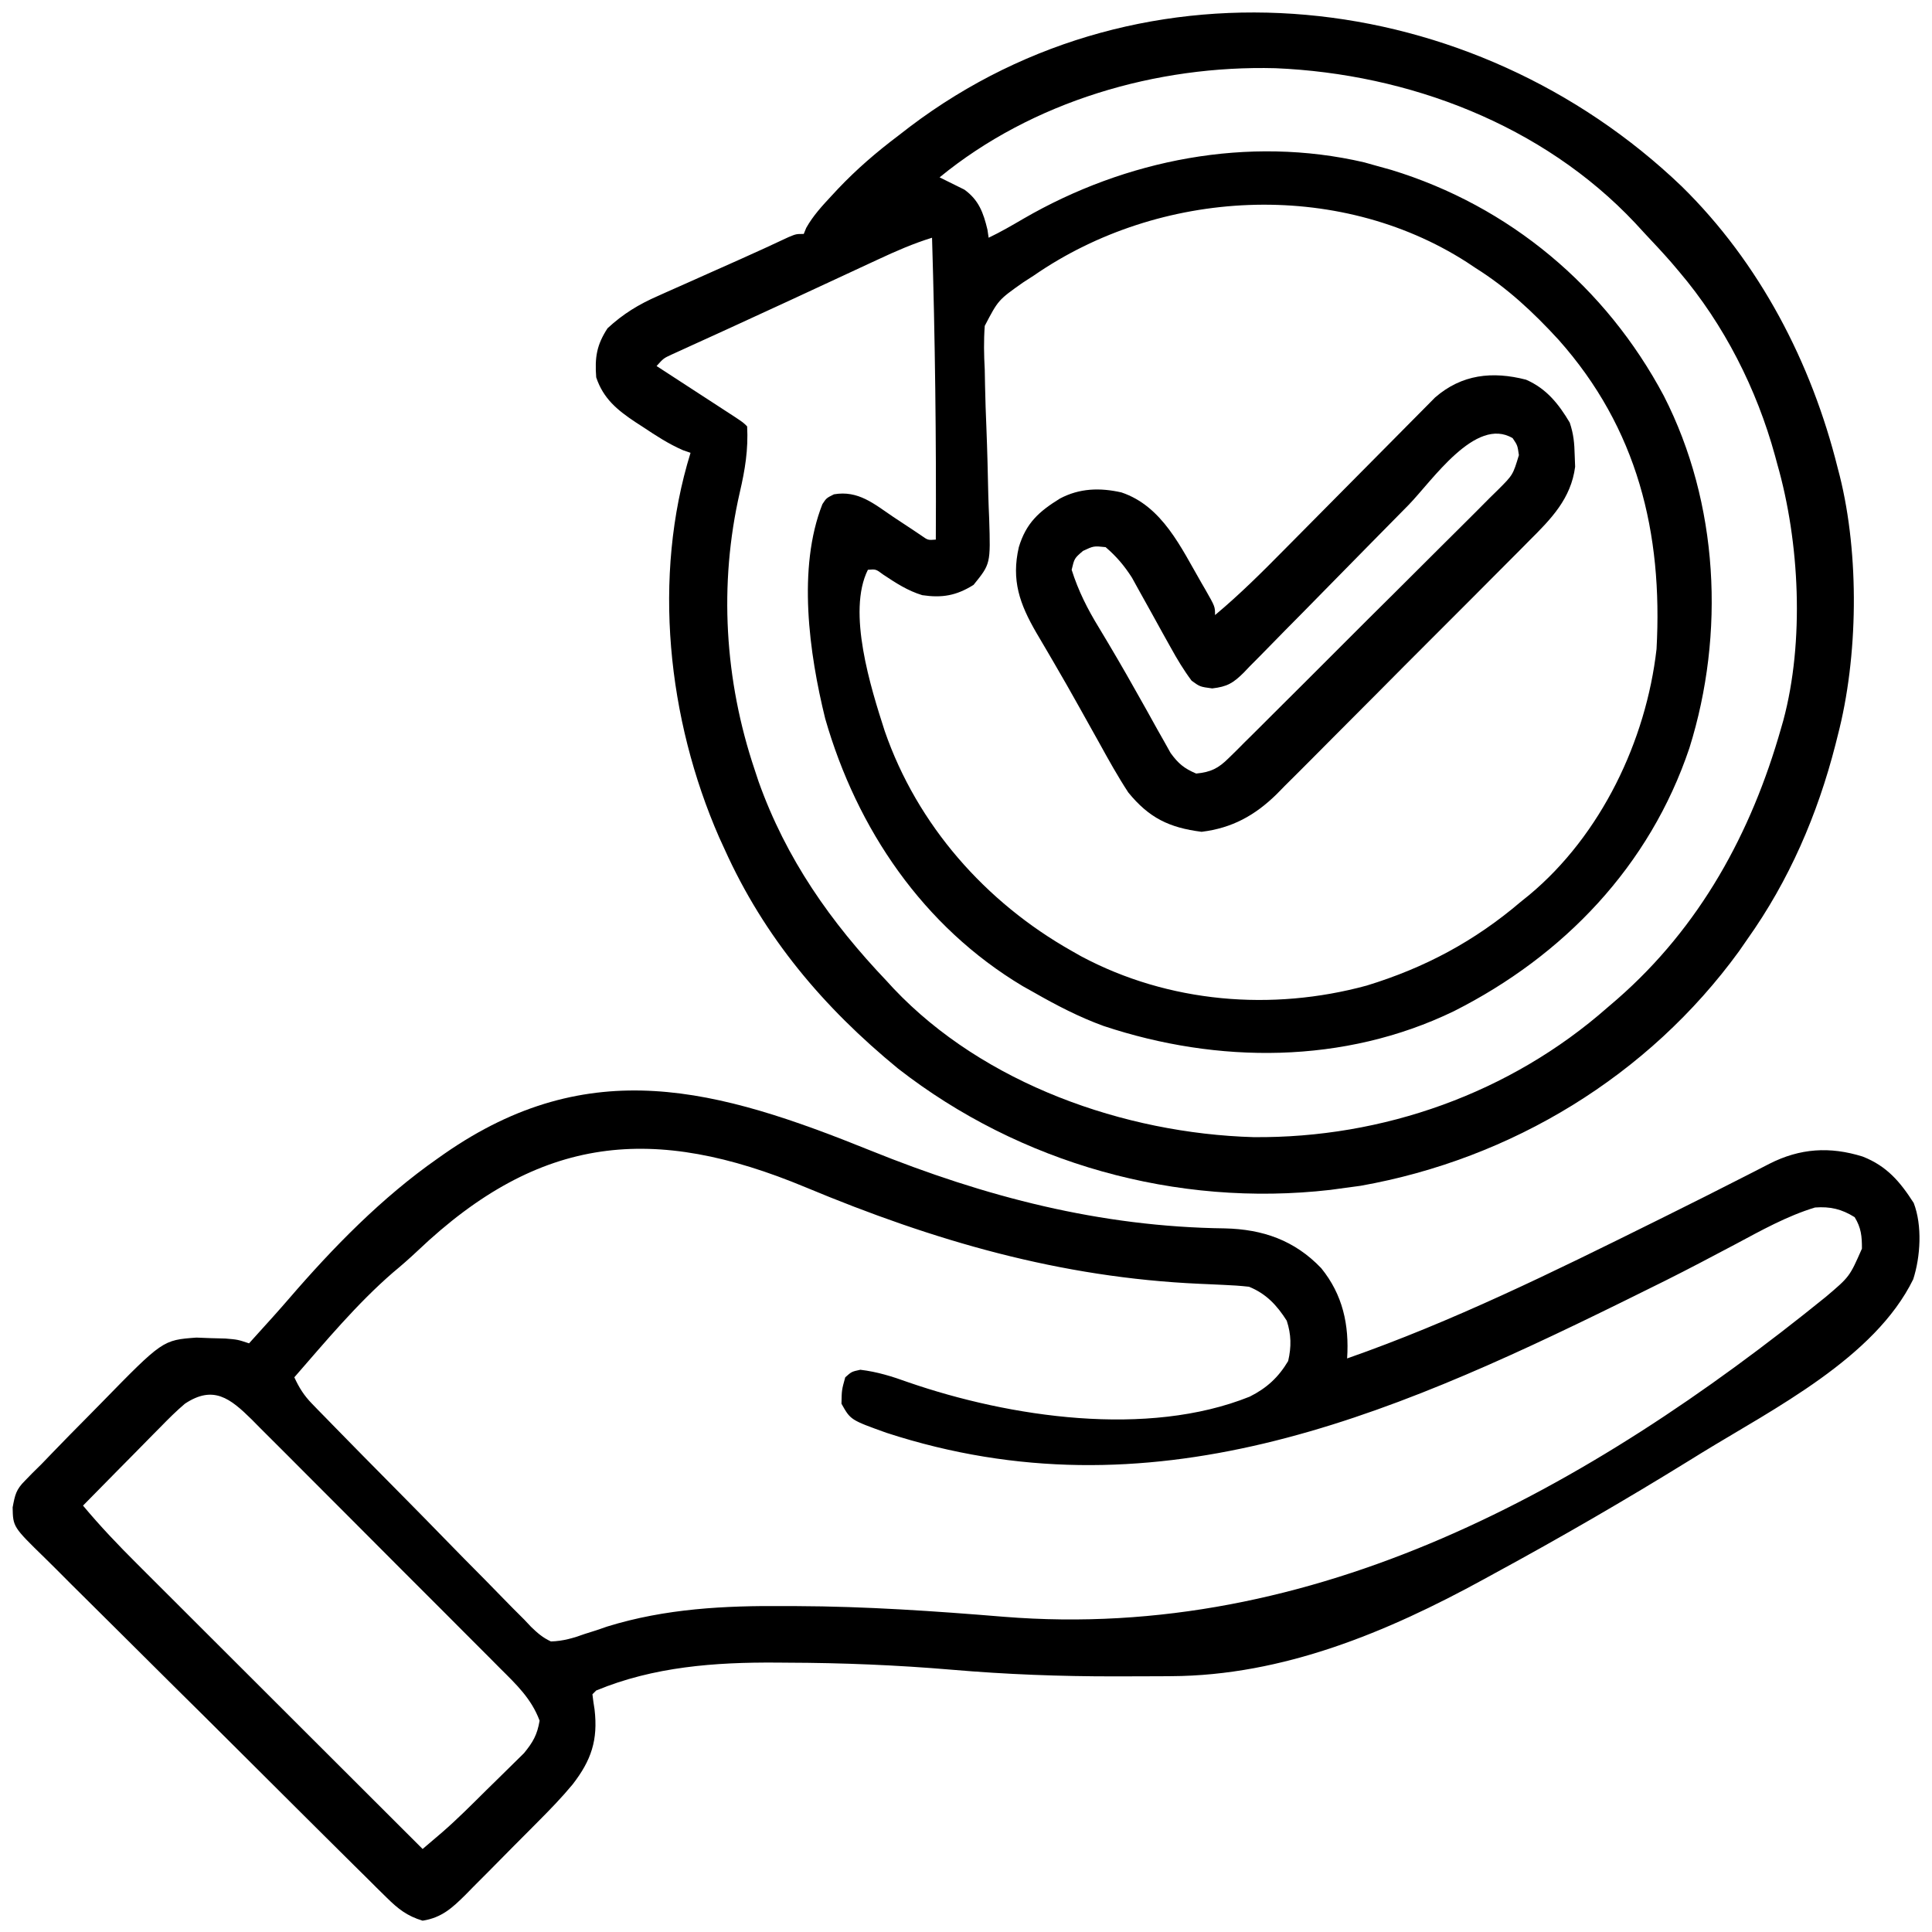
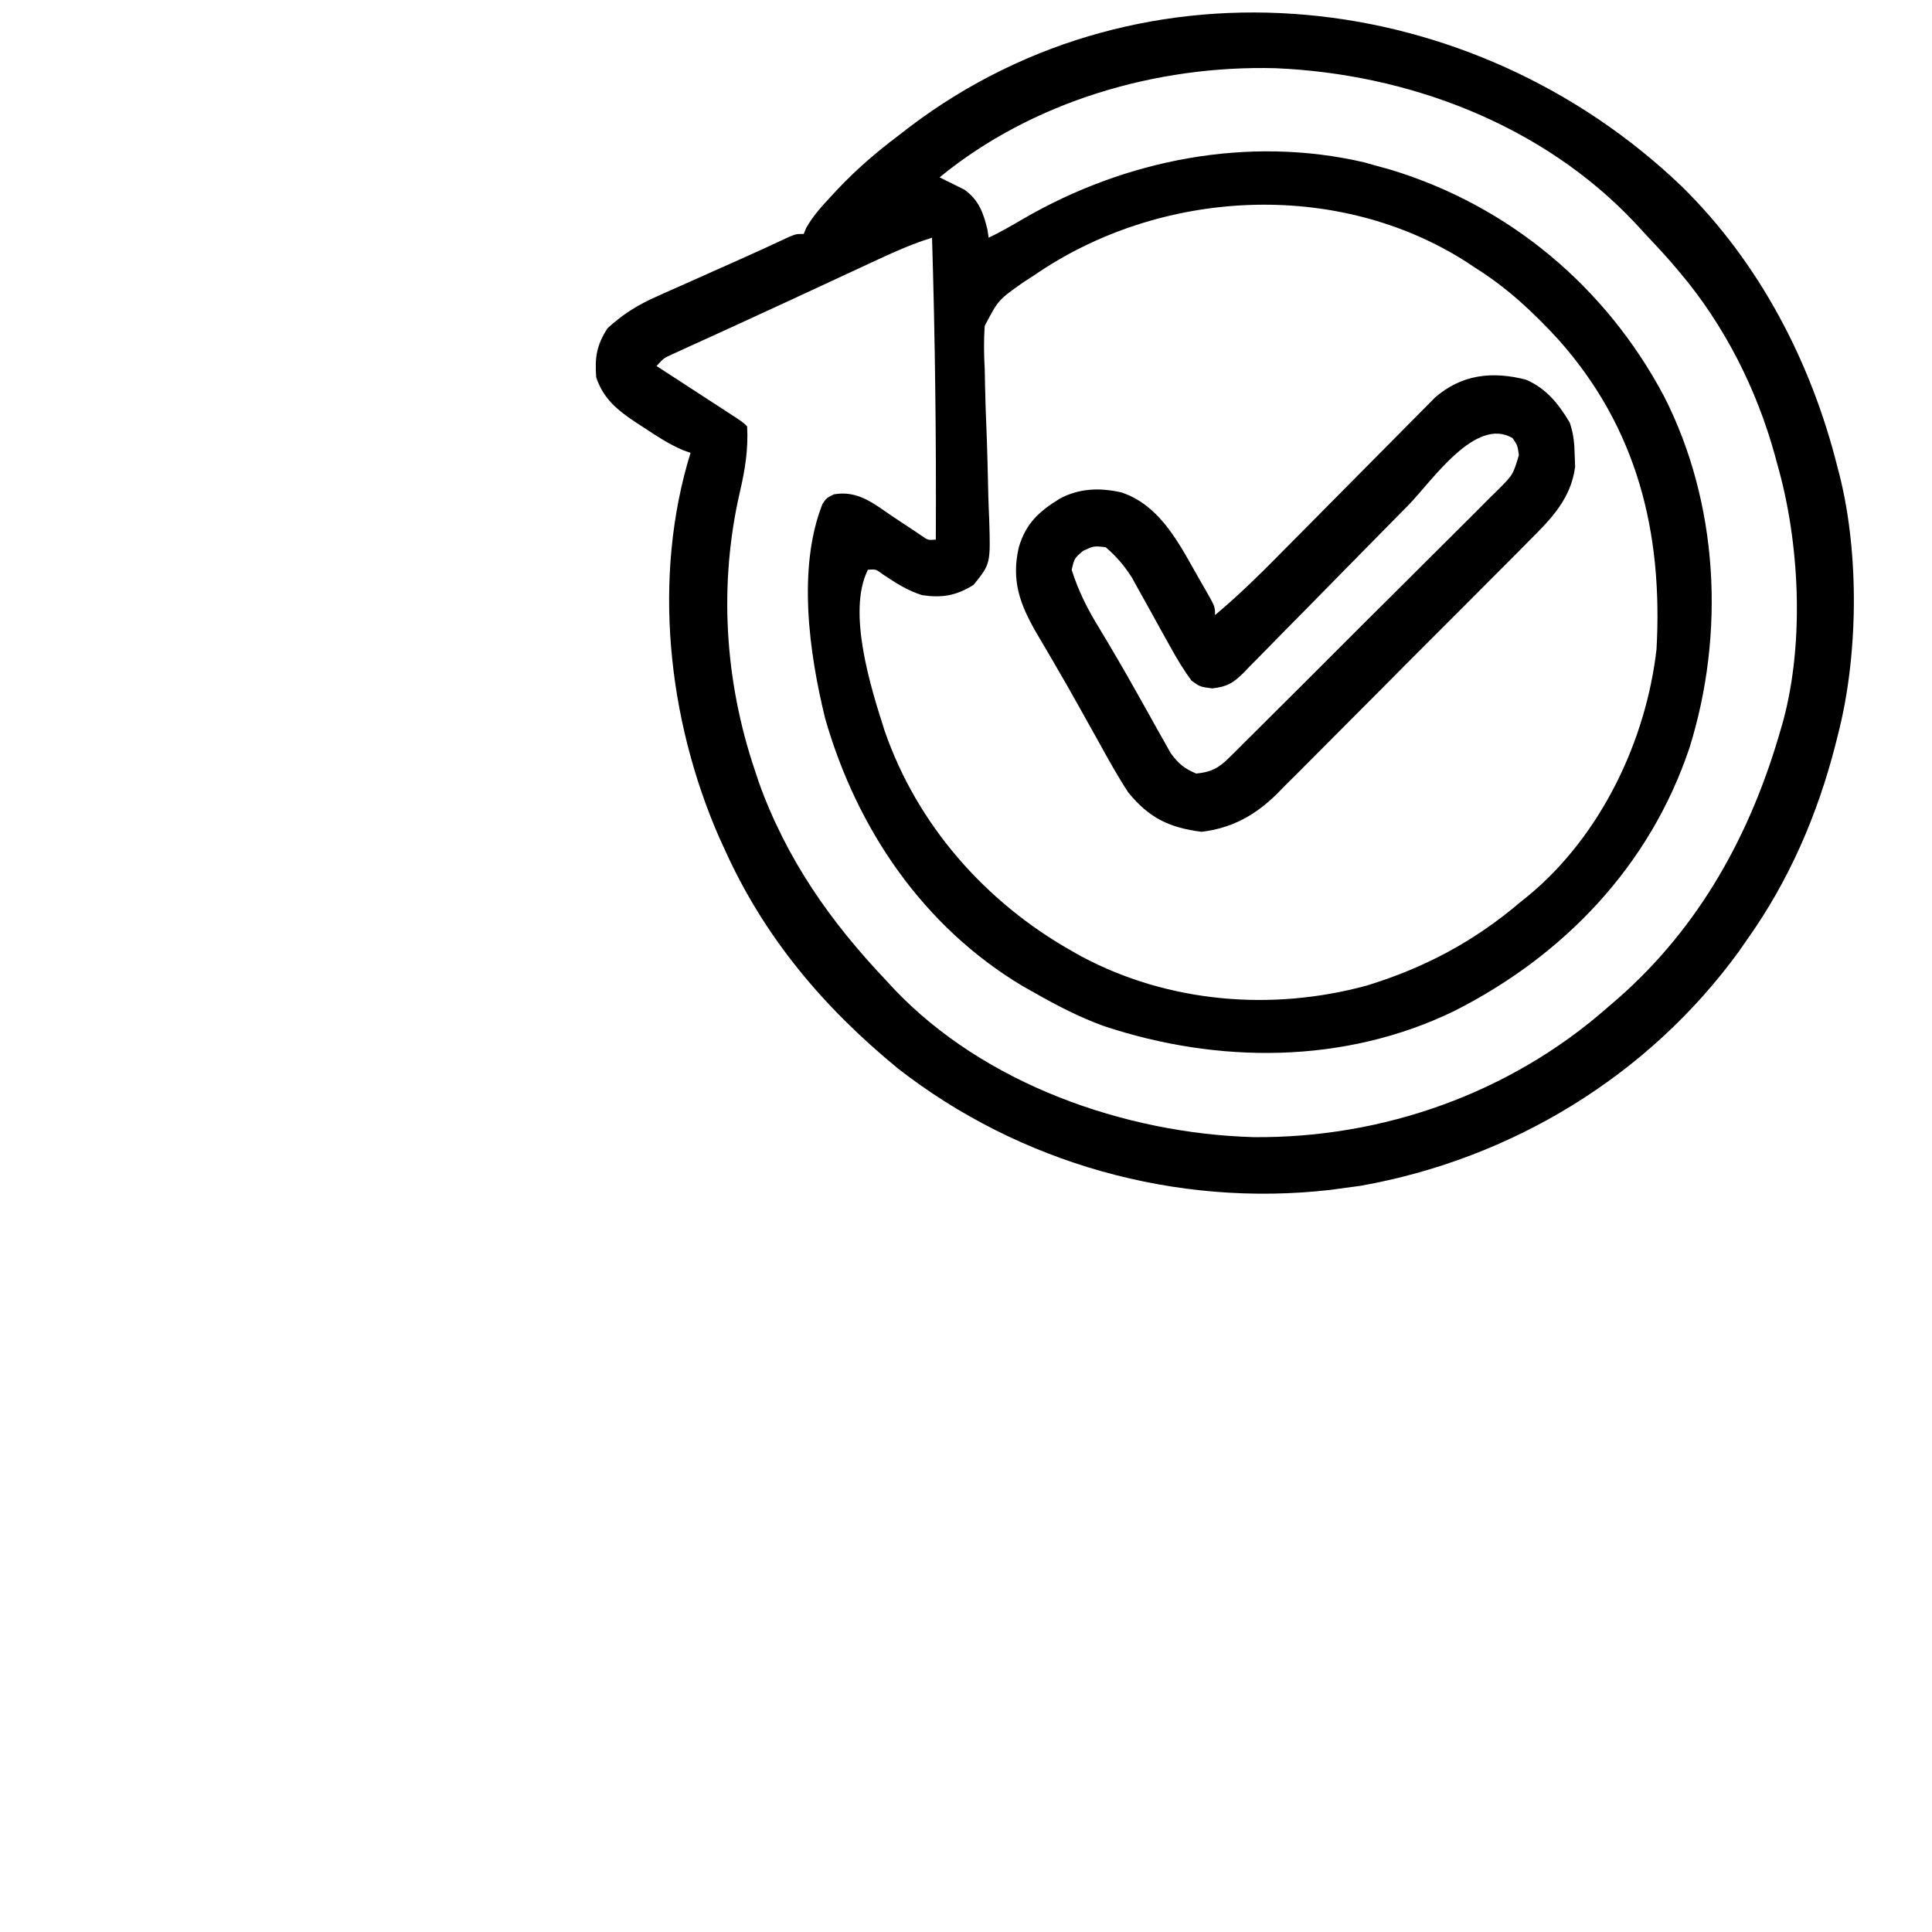
<svg xmlns="http://www.w3.org/2000/svg" version="1.1" width="512" height="512">
  <path d="M0 0 C20.647 20.252 34.389 46.7 41.334 74.617 C41.512 75.299 41.69 75.981 41.873 76.684 C47.125 97.651 46.792 124.741 41.334 145.617 C41.141 146.389 40.947 147.161 40.748 147.957 C35.983 166.55 28.471 183.961 17.334 199.617 C16.267 201.159 16.267 201.159 15.178 202.731 C-8.825 235.735 -45.025 257.74 -85.104 264.867 C-86.955 265.134 -88.809 265.386 -90.666 265.617 C-91.482 265.728 -92.298 265.839 -93.139 265.953 C-133.876 270.613 -175.382 258.966 -207.666 233.805 C-227.439 217.586 -243.145 199.022 -253.666 175.617 C-254.135 174.593 -254.604 173.568 -255.088 172.512 C-268.753 141.26 -272.832 103.502 -262.666 70.617 C-263.335 70.387 -264.004 70.156 -264.693 69.918 C-268.49 68.257 -271.789 66.101 -275.229 63.805 C-275.888 63.379 -276.547 62.953 -277.227 62.514 C-282.033 59.321 -285.781 56.272 -287.666 50.617 C-288.063 45.36 -287.561 42.056 -284.666 37.617 C-280.531 33.791 -276.418 31.281 -271.248 29.024 C-270.201 28.553 -270.201 28.553 -269.133 28.072 C-266.919 27.078 -264.699 26.098 -262.479 25.117 C-261.009 24.461 -259.539 23.803 -258.07 23.145 C-255.237 21.876 -252.401 20.613 -249.563 19.356 C-245.244 17.438 -240.956 15.453 -236.677 13.448 C-234.666 12.617 -234.666 12.617 -232.666 12.617 C-232.448 12.085 -232.23 11.553 -232.006 11.004 C-230.179 7.751 -227.755 5.145 -225.229 2.43 C-224.692 1.853 -224.156 1.277 -223.603 0.683 C-218.671 -4.525 -213.396 -9.065 -207.666 -13.383 C-206.632 -14.182 -205.598 -14.981 -204.533 -15.804 C-142.075 -63.026 -55.226 -52.908 0 0 Z M-196.666 -2.383 C-194.483 -1.289 -192.298 -0.203 -190.104 0.867 C-186.279 3.613 -185.052 7.004 -183.979 11.492 C-183.875 12.194 -183.772 12.895 -183.666 13.617 C-180.471 12.097 -177.442 10.33 -174.389 8.546 C-147.379 -7.094 -114.901 -13.526 -84.107 -6.351 C-82.972 -6.032 -81.836 -5.712 -80.666 -5.383 C-79.438 -5.042 -78.209 -4.702 -76.943 -4.351 C-45.57 5.252 -20.102 26.668 -4.737 55.523 C9.821 84.001 11.539 118.525 2.049 148.836 C-8.455 180.112 -31.269 203.916 -60.4 218.61 C-89.465 232.669 -122.976 232.56 -153.169 222.522 C-159.654 220.172 -165.689 217.035 -171.666 213.617 C-173.12 212.803 -173.12 212.803 -174.604 211.973 C-201.031 196.186 -218.594 170.293 -226.979 141.055 C-231.223 123.839 -234.4 101.143 -227.721 84.223 C-226.666 82.617 -226.666 82.617 -224.666 81.617 C-218.216 80.496 -214.007 84.177 -208.916 87.617 C-207.215 88.746 -205.512 89.871 -203.807 90.992 C-203.059 91.495 -202.312 91.998 -201.542 92.516 C-199.741 93.786 -199.741 93.786 -197.666 93.617 C-197.527 66.932 -197.86 40.291 -198.666 13.617 C-203.609 15.144 -208.193 17.145 -212.869 19.328 C-213.657 19.693 -214.445 20.058 -215.256 20.433 C-217.811 21.617 -220.364 22.804 -222.916 23.992 C-224.673 24.808 -226.429 25.623 -228.186 26.438 C-230.829 27.664 -233.472 28.89 -236.114 30.117 C-241.385 32.565 -246.664 34.995 -251.951 37.406 C-253.166 37.962 -254.382 38.517 -255.597 39.073 C-257.804 40.081 -260.013 41.086 -262.224 42.088 C-263.191 42.531 -264.158 42.974 -265.154 43.43 C-265.985 43.808 -266.815 44.185 -267.671 44.574 C-269.818 45.571 -269.818 45.571 -271.666 47.617 C-270.975 48.067 -270.283 48.516 -269.571 48.979 C-266.456 51.003 -263.342 53.029 -260.229 55.055 C-259.14 55.762 -258.051 56.469 -256.93 57.198 C-255.895 57.871 -254.861 58.545 -253.795 59.239 C-252.837 59.862 -251.878 60.485 -250.891 61.127 C-248.666 62.617 -248.666 62.617 -247.666 63.617 C-247.342 69.737 -248.217 75.112 -249.604 81.055 C-255.205 105.458 -253.651 130.893 -245.666 154.617 C-245.163 156.141 -245.163 156.141 -244.65 157.696 C-237.317 178.248 -225.584 194.944 -210.666 210.617 C-210.073 211.263 -209.48 211.909 -208.869 212.574 C-184.931 237.876 -147.688 250.976 -113.497 251.971 C-79.172 252.287 -45.47 240.339 -19.666 217.617 C-18.814 216.887 -17.962 216.156 -17.084 215.403 C4.862 196.221 18.439 171.392 26.334 143.617 C26.529 142.937 26.724 142.257 26.925 141.556 C32.56 120.636 31.25 94.248 25.334 73.617 C25.036 72.513 25.036 72.513 24.733 71.387 C19.879 53.687 11.233 36.617 -0.666 22.617 C-1.371 21.786 -2.076 20.955 -2.803 20.098 C-5.038 17.55 -7.336 15.079 -9.666 12.617 C-10.989 11.181 -10.989 11.181 -12.338 9.715 C-36.857 -16.348 -72.378 -29.816 -107.656 -31.308 C-139.155 -32.134 -172.073 -22.546 -196.666 -2.383 Z M-171.666 23.617 C-172.64 24.247 -173.614 24.876 -174.617 25.525 C-181.118 30.12 -181.118 30.12 -184.697 36.977 C-184.985 40.876 -184.914 44.671 -184.697 48.567 C-184.665 49.993 -184.638 51.419 -184.617 52.845 C-184.549 56.576 -184.412 60.3 -184.257 64.028 C-184.019 70 -183.884 75.975 -183.754 81.951 C-183.698 84.026 -183.612 86.097 -183.521 88.171 C-183.155 100.052 -183.155 100.052 -187.666 105.617 C-192.239 108.487 -196.023 109.117 -201.252 108.344 C-205.102 107.185 -208.27 105.109 -211.6 102.895 C-213.545 101.442 -213.545 101.442 -215.666 101.617 C-221.249 112.784 -214.909 132.849 -211.209 144.34 C-202.586 169.267 -184.48 189.738 -161.666 202.617 C-160.417 203.327 -160.417 203.327 -159.143 204.051 C-135.98 216.402 -108.634 218.655 -83.479 211.805 C-68.101 207.1 -54.907 200.058 -42.666 189.617 C-41.543 188.713 -41.543 188.713 -40.396 187.789 C-21.386 171.941 -9.43 146.934 -6.666 122.617 C-4.978 91.807 -11.726 64.126 -32.666 40.617 C-39.376 33.313 -46.226 26.911 -54.666 21.617 C-55.43 21.108 -56.195 20.599 -56.982 20.074 C-91.416 -1.993 -138.375 0.608 -171.666 23.617 Z " fill="#000000" transform="translate(445.666,49.383)" />
-   <path d="M0 0 C30.467 12.298 60.845 20.213 93.929 20.637 C103.972 20.872 112.377 23.778 119.447 31.165 C125.176 38.207 126.904 46.223 126.322 55.103 C154.245 45.334 180.859 32.222 207.322 19.103 C208.388 18.575 209.454 18.046 210.552 17.502 C217.688 13.96 224.81 10.392 231.9 6.759 C232.635 6.385 233.371 6.01 234.129 5.625 C235.494 4.93 236.856 4.23 238.215 3.524 C246.358 -0.613 254.248 -1.11 262.947 1.603 C269.34 4.114 272.847 8.24 276.478 13.907 C278.77 19.872 278.285 28.123 276.341 34.134 C266.145 54.965 239.408 68.389 220.322 80.103 C219.287 80.742 218.253 81.382 217.188 82.041 C200.161 92.564 182.915 102.552 165.322 112.103 C164.426 112.594 163.53 113.085 162.607 113.591 C136.959 127.639 109.387 139.154 79.7 139.306 C78.781 139.313 77.861 139.319 76.913 139.326 C73.903 139.344 70.894 139.35 67.884 139.353 C66.843 139.355 65.801 139.357 64.728 139.36 C50.291 139.372 36.016 138.837 21.634 137.603 C7.036 136.362 -7.464 135.769 -22.116 135.728 C-23.023 135.72 -23.93 135.713 -24.865 135.705 C-41.16 135.593 -57.452 136.784 -72.678 143.103 C-73.008 143.433 -73.338 143.763 -73.678 144.103 C-73.532 145.441 -73.335 146.774 -73.116 148.103 C-72.163 156.231 -73.984 161.613 -78.937 167.999 C-81.796 171.453 -84.89 174.64 -88.053 177.814 C-88.741 178.508 -89.429 179.202 -90.137 179.917 C-91.58 181.37 -93.025 182.821 -94.473 184.268 C-96.683 186.482 -98.876 188.712 -101.069 190.943 C-102.48 192.359 -103.891 193.774 -105.303 195.189 C-105.954 195.853 -106.604 196.518 -107.274 197.202 C-110.793 200.687 -113.603 203.315 -118.678 204.103 C-122.766 202.881 -125.182 200.983 -128.19 198.006 C-129.064 197.148 -129.937 196.29 -130.837 195.406 C-131.792 194.454 -132.747 193.501 -133.701 192.548 C-134.716 191.545 -135.732 190.543 -136.748 189.541 C-139.501 186.823 -142.244 184.096 -144.984 181.365 C-146.697 179.658 -148.412 177.954 -150.128 176.25 C-156.114 170.303 -162.092 164.348 -168.062 158.385 C-173.625 152.83 -179.209 147.295 -184.802 141.77 C-189.606 137.023 -194.394 132.26 -199.171 127.485 C-202.024 124.634 -204.882 121.791 -207.756 118.963 C-210.459 116.303 -213.142 113.624 -215.811 110.93 C-216.792 109.946 -217.78 108.969 -218.776 107.999 C-227.228 99.753 -227.228 99.753 -227.33 94.584 C-226.699 91.215 -226.418 89.849 -224.046 87.49 C-223.405 86.83 -222.764 86.17 -222.103 85.491 C-221.303 84.703 -220.503 83.915 -219.678 83.103 C-218.657 82.048 -217.638 80.99 -216.621 79.929 C-213.669 76.862 -210.682 73.831 -207.682 70.811 C-206.429 69.546 -205.18 68.277 -203.936 67.003 C-187.559 50.241 -187.559 50.241 -178.624 49.579 C-176.733 49.653 -176.733 49.653 -174.803 49.728 C-173.527 49.761 -172.251 49.795 -170.936 49.829 C-167.678 50.103 -167.678 50.103 -164.678 51.103 C-163.324 49.603 -161.97 48.103 -160.616 46.603 C-159.862 45.767 -159.108 44.932 -158.331 44.072 C-156.924 42.497 -155.521 40.919 -154.144 39.319 C-142.379 25.659 -129.491 12.459 -114.678 2.103 C-114.115 1.706 -113.552 1.308 -112.971 0.899 C-74.416 -25.93 -40.536 -16.372 0 0 Z M-119.987 26.564 C-122.126 28.582 -124.291 30.479 -126.553 32.353 C-136.091 40.613 -144.394 50.609 -152.678 60.103 C-151.414 62.858 -150.106 64.934 -147.993 67.103 C-147.175 67.948 -147.175 67.948 -146.341 68.811 C-145.745 69.417 -145.15 70.023 -144.536 70.647 C-143.906 71.295 -143.277 71.942 -142.628 72.609 C-140.546 74.746 -138.455 76.875 -136.362 79.001 C-135.647 79.728 -134.932 80.455 -134.195 81.204 C-130.411 85.047 -126.62 88.882 -122.824 92.713 C-119.682 95.885 -116.557 99.073 -113.446 102.275 C-109.688 106.143 -105.903 109.983 -102.098 113.804 C-100.653 115.265 -99.218 116.734 -97.792 118.214 C-95.795 120.281 -93.767 122.31 -91.727 124.335 C-91.145 124.953 -90.564 125.571 -89.964 126.208 C-88.238 127.879 -86.863 129.094 -84.678 130.103 C-81.449 130.018 -78.698 129.201 -75.678 128.103 C-74.67 127.784 -73.662 127.466 -72.624 127.138 C-71.228 126.656 -71.228 126.656 -69.803 126.165 C-54.344 121.374 -38.635 120.596 -22.553 120.728 C-21.111 120.732 -21.111 120.732 -19.64 120.737 C-1.23 120.803 17.006 122.054 35.343 123.564 C117.605 130.204 190.267 89.742 253.157 38.806 C259.482 33.45 259.482 33.45 262.755 26.005 C262.762 22.723 262.553 20.479 260.822 17.665 C257.363 15.504 254.336 14.808 250.322 15.103 C242.892 17.351 236.014 21.214 229.197 24.853 C227.15 25.932 225.103 27.01 223.056 28.087 C222.069 28.607 221.082 29.127 220.066 29.663 C213.869 32.914 207.606 36.025 201.322 39.103 C200.021 39.744 200.021 39.744 198.695 40.397 C136.299 71.073 74.12 97.58 4.236 74.81 C-5.276 71.398 -5.276 71.398 -7.678 67.103 C-7.616 63.478 -7.616 63.478 -6.678 60.103 C-4.991 58.603 -4.991 58.603 -2.678 58.103 C1.813 58.637 5.766 59.881 10.009 61.415 C36.986 70.728 73.396 76.126 100.509 65.228 C105.002 62.973 108.114 60.133 110.697 55.79 C111.574 52.015 111.52 48.761 110.322 45.103 C107.716 40.999 104.861 37.944 100.322 36.103 C98.074 35.851 95.815 35.7 93.556 35.611 C92.189 35.548 90.822 35.484 89.456 35.42 C88.741 35.389 88.026 35.359 87.289 35.327 C50.233 33.669 16.909 23.976 -17.221 9.73 C-57.434 -7.011 -87.544 -4.269 -119.987 26.564 Z M-181.678 67.103 C-183.973 69.049 -186.073 71.147 -188.171 73.302 C-188.761 73.897 -189.352 74.492 -189.961 75.105 C-191.832 76.993 -193.693 78.892 -195.553 80.79 C-196.826 82.078 -198.1 83.365 -199.374 84.652 C-202.483 87.794 -205.583 90.946 -208.678 94.103 C-204.134 99.552 -199.314 104.605 -194.286 109.608 C-193.466 110.429 -192.646 111.249 -191.801 112.094 C-189.109 114.786 -186.413 117.474 -183.718 120.161 C-181.843 122.034 -179.968 123.908 -178.093 125.781 C-173.676 130.196 -169.255 134.608 -164.834 139.019 C-159.797 144.045 -154.763 149.074 -149.729 154.103 C-139.382 164.439 -129.031 174.772 -118.678 185.103 C-117.569 184.158 -116.461 183.212 -115.352 182.266 C-114.735 181.739 -114.118 181.212 -113.481 180.67 C-109.438 177.155 -105.663 173.352 -101.861 169.58 C-100.86 168.591 -99.854 167.606 -98.844 166.625 C-97.366 165.19 -95.902 163.742 -94.44 162.29 C-93.574 161.438 -92.707 160.586 -91.814 159.708 C-89.418 156.785 -88.308 154.835 -87.678 151.103 C-89.84 145.27 -93.856 141.494 -98.176 137.201 C-98.937 136.433 -99.698 135.665 -100.483 134.874 C-102.995 132.343 -105.518 129.824 -108.042 127.306 C-109.795 125.548 -111.547 123.791 -113.299 122.032 C-116.97 118.352 -120.647 114.678 -124.328 111.008 C-129.044 106.303 -133.744 101.582 -138.44 96.857 C-142.054 93.225 -145.678 89.602 -149.304 85.981 C-151.041 84.244 -152.775 82.504 -154.505 80.761 C-156.925 78.327 -159.357 75.905 -161.793 73.487 C-162.505 72.764 -163.218 72.042 -163.952 71.298 C-169.697 65.637 -174.157 62.108 -181.678 67.103 Z " fill="#000000" transform="translate(230.678,304.897)" />
  <path d="M0 0 C5.38 2.333 8.64 6.408 11.59 11.379 C12.622 14.474 12.823 16.817 12.902 20.066 C12.958 21.557 12.958 21.557 13.016 23.078 C11.927 31.519 6.645 36.913 0.859 42.659 C0.084 43.444 -0.69 44.229 -1.488 45.037 C-4.038 47.615 -6.602 50.177 -9.168 52.738 C-10.955 54.533 -12.741 56.328 -14.527 58.123 C-18.268 61.879 -22.016 65.627 -25.77 69.37 C-30.093 73.681 -34.397 78.01 -38.693 82.348 C-42.846 86.54 -47.015 90.715 -51.19 94.884 C-52.956 96.651 -54.718 98.423 -56.474 100.2 C-58.936 102.686 -61.417 105.153 -63.903 107.616 C-64.618 108.347 -65.333 109.077 -66.07 109.83 C-71.843 115.485 -77.881 118.823 -85.973 119.816 C-94.577 118.721 -99.905 116.132 -105.41 109.379 C-108.19 105.124 -110.65 100.705 -113.098 96.254 C-113.794 95.006 -114.491 93.759 -115.19 92.513 C-116.247 90.625 -117.304 88.736 -118.355 86.845 C-120.543 82.91 -122.775 79.004 -125.047 75.117 C-125.872 73.701 -125.872 73.701 -126.714 72.256 C-127.731 70.515 -128.753 68.776 -129.78 67.041 C-134.182 59.443 -136.439 53.162 -134.41 44.379 C-132.478 38.001 -129.123 34.968 -123.531 31.508 C-118.338 28.744 -112.902 28.588 -107.219 29.875 C-96.38 33.515 -91.433 44.486 -86.035 53.816 C-85.677 54.432 -85.319 55.047 -84.95 55.681 C-82.41 60.138 -82.41 60.138 -82.41 62.379 C-75.878 56.929 -69.9 50.964 -63.932 44.915 C-62.211 43.171 -60.485 41.432 -58.759 39.694 C-53.855 34.757 -48.956 29.816 -44.067 24.865 C-41.063 21.822 -38.05 18.787 -35.034 15.757 C-33.891 14.606 -32.752 13.453 -31.615 12.298 C-30.027 10.683 -28.429 9.077 -26.83 7.474 C-25.926 6.56 -25.021 5.646 -24.09 4.705 C-17.038 -1.416 -8.936 -2.303 0 0 Z M-31.154 33.231 C-34.459 36.605 -37.781 39.962 -41.1 43.322 C-45.305 47.582 -49.505 51.846 -53.687 56.129 C-57.085 59.608 -60.5 63.07 -63.927 66.521 C-65.225 67.834 -66.517 69.155 -67.803 70.481 C-69.598 72.331 -71.413 74.159 -73.235 75.982 C-74.02 76.807 -74.02 76.807 -74.82 77.649 C-77.642 80.425 -79.177 81.352 -83.158 81.816 C-86.41 81.379 -86.41 81.379 -88.615 79.775 C-90.717 76.969 -92.432 74.11 -94.125 71.039 C-94.818 69.799 -95.512 68.559 -96.205 67.318 C-97.278 65.38 -98.348 63.44 -99.417 61.499 C-100.458 59.613 -101.51 57.732 -102.562 55.852 C-103.181 54.73 -103.8 53.609 -104.437 52.453 C-106.483 49.265 -108.535 46.842 -111.41 44.379 C-114.564 44.043 -114.564 44.043 -117.41 45.379 C-119.688 47.342 -119.688 47.342 -120.41 50.379 C-118.643 55.975 -116.214 60.769 -113.16 65.754 C-109.886 71.177 -106.688 76.632 -103.594 82.16 C-102.593 83.936 -101.592 85.711 -100.59 87.486 C-99.611 89.23 -98.644 90.981 -97.677 92.732 C-97.067 93.809 -96.457 94.886 -95.828 95.996 C-95.29 96.961 -94.751 97.927 -94.196 98.921 C-92.155 101.731 -90.605 103.025 -87.41 104.379 C-83.505 104 -81.533 103.003 -78.772 100.262 C-78.092 99.596 -77.412 98.93 -76.711 98.244 C-75.981 97.509 -75.251 96.774 -74.499 96.017 C-73.718 95.246 -72.937 94.475 -72.132 93.681 C-69.552 91.128 -66.986 88.561 -64.422 85.992 C-62.636 84.214 -60.849 82.436 -59.062 80.659 C-55.319 76.93 -51.584 73.195 -47.853 69.453 C-43.543 65.131 -39.214 60.827 -34.876 56.531 C-30.701 52.395 -26.542 48.243 -22.39 44.084 C-20.622 42.317 -18.85 40.555 -17.073 38.798 C-14.592 36.342 -12.131 33.868 -9.675 31.388 C-8.934 30.663 -8.194 29.938 -7.432 29.191 C-3.469 25.234 -3.469 25.234 -1.886 19.996 C-2.253 17.403 -2.253 17.403 -3.535 15.504 C-13.362 9.608 -24.907 26.844 -31.154 33.231 Z " fill="#000000" transform="translate(404.41,100.621)" />
</svg>